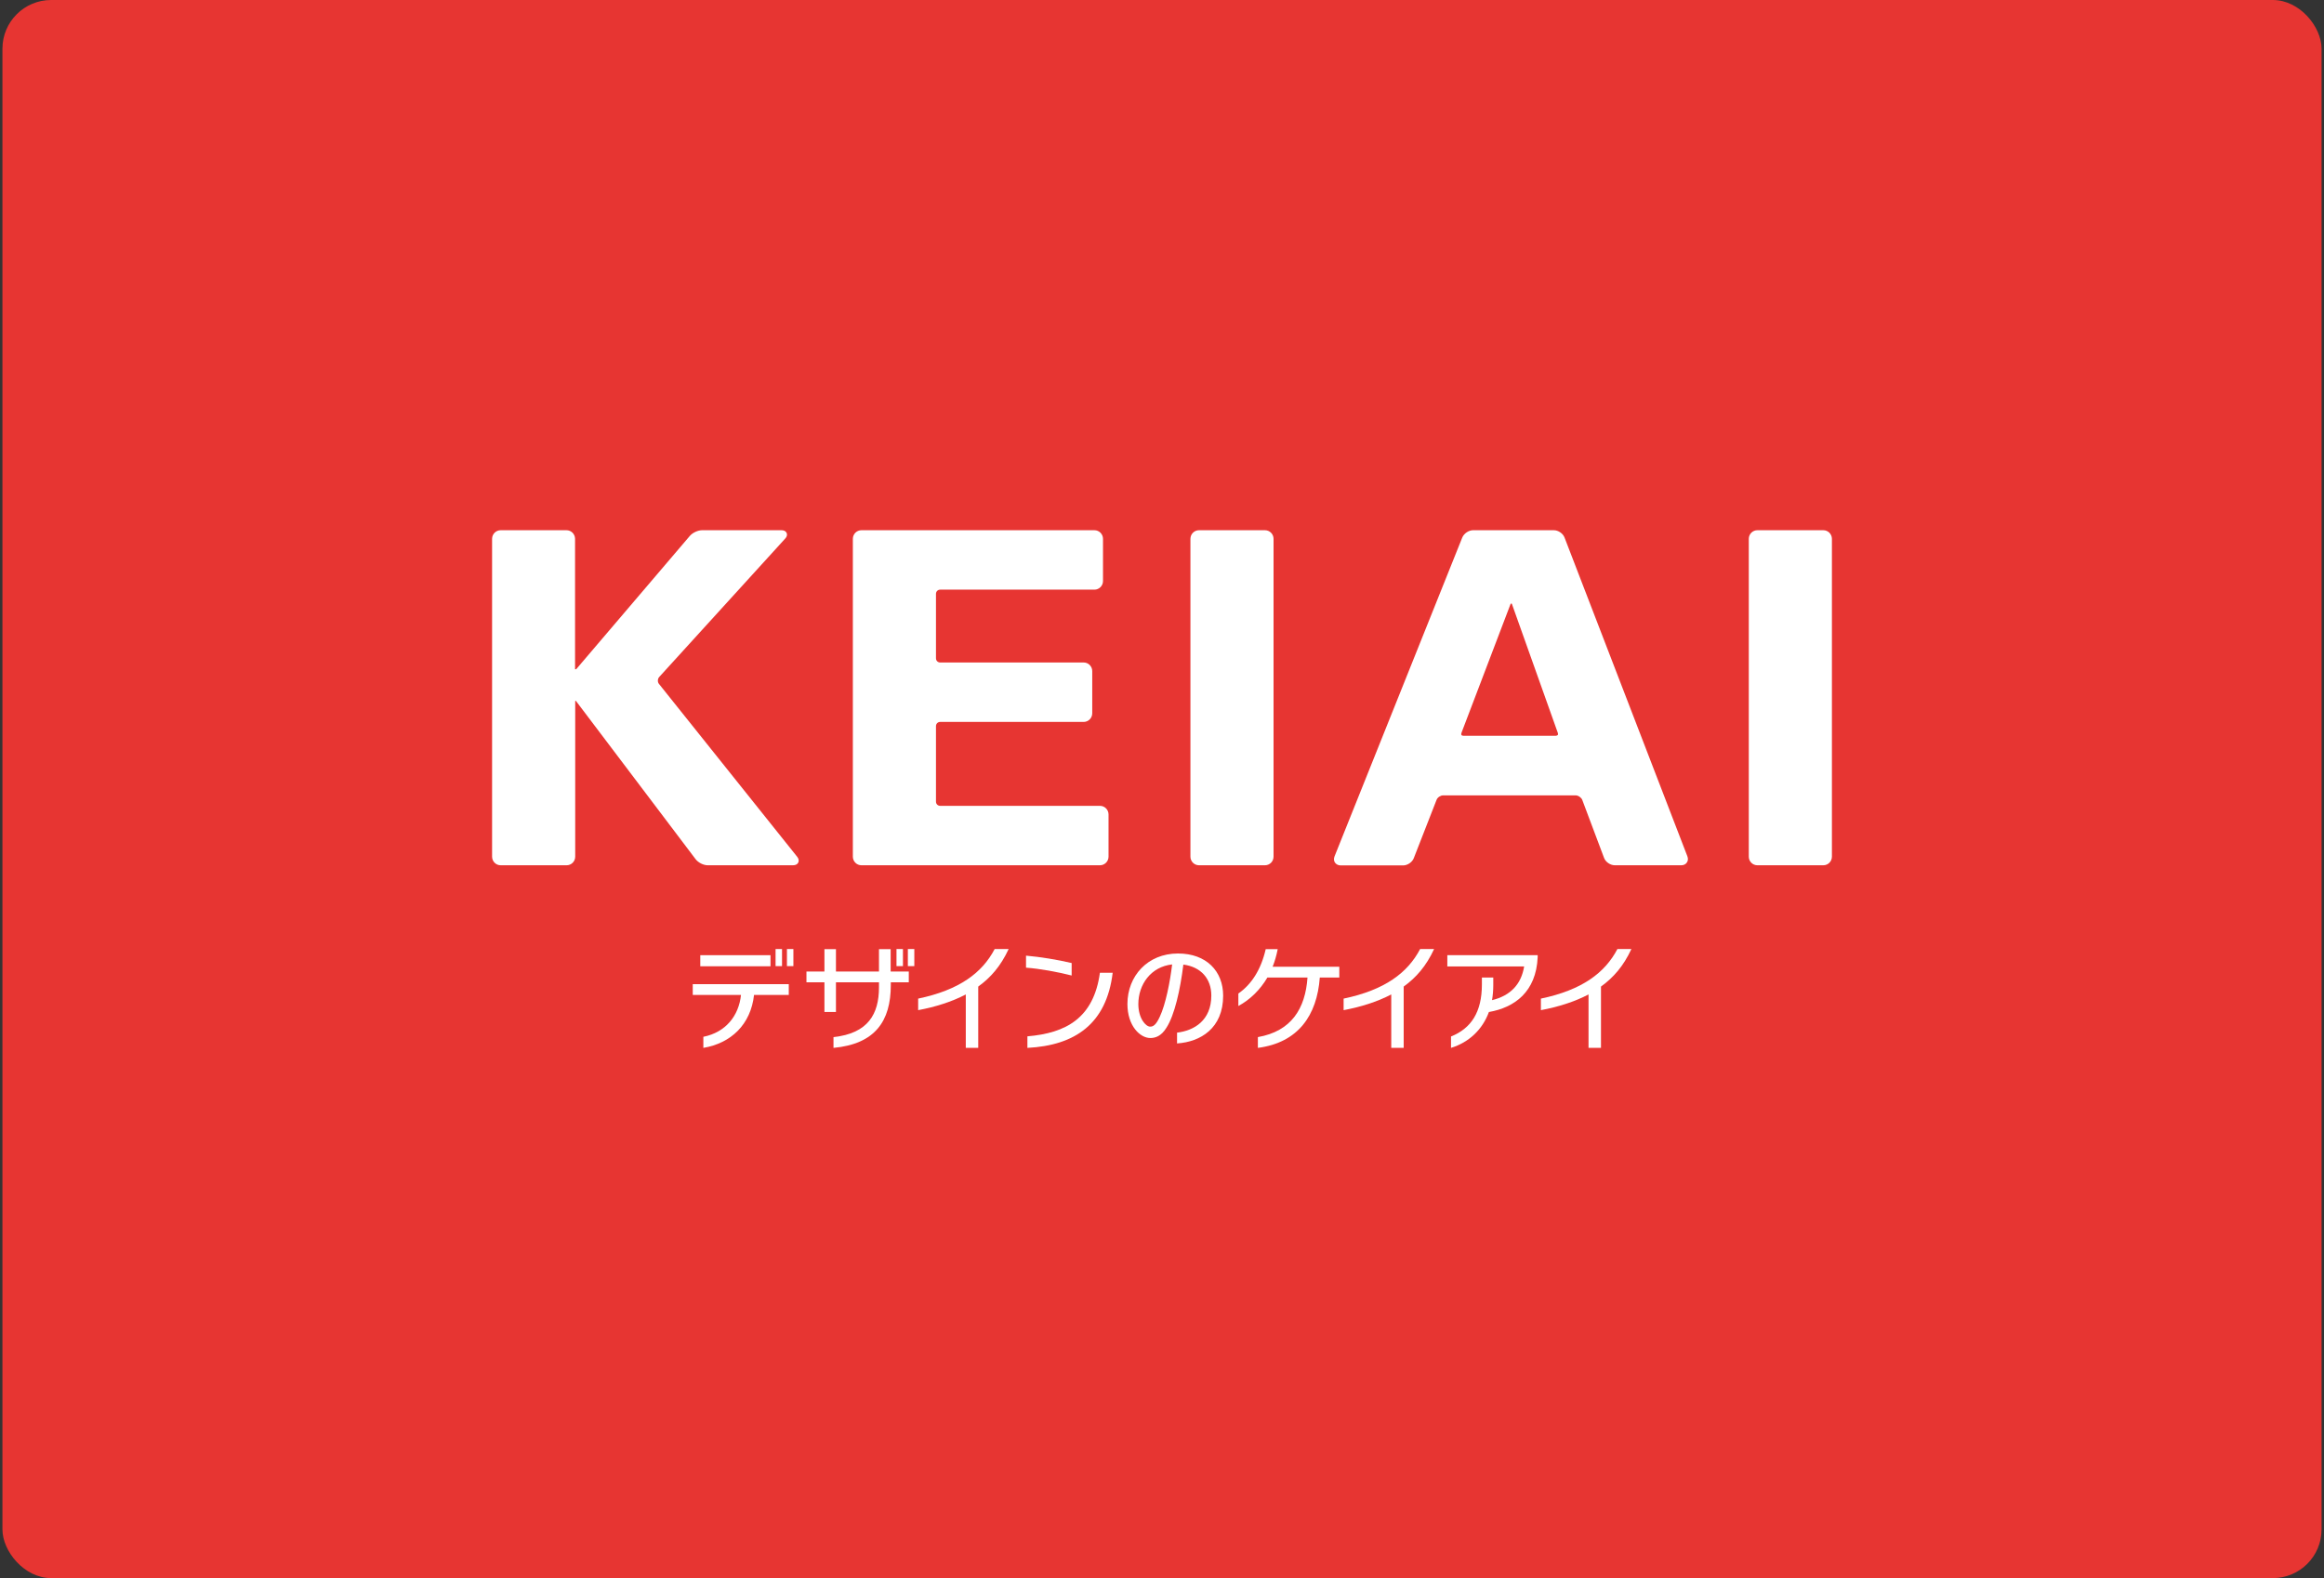
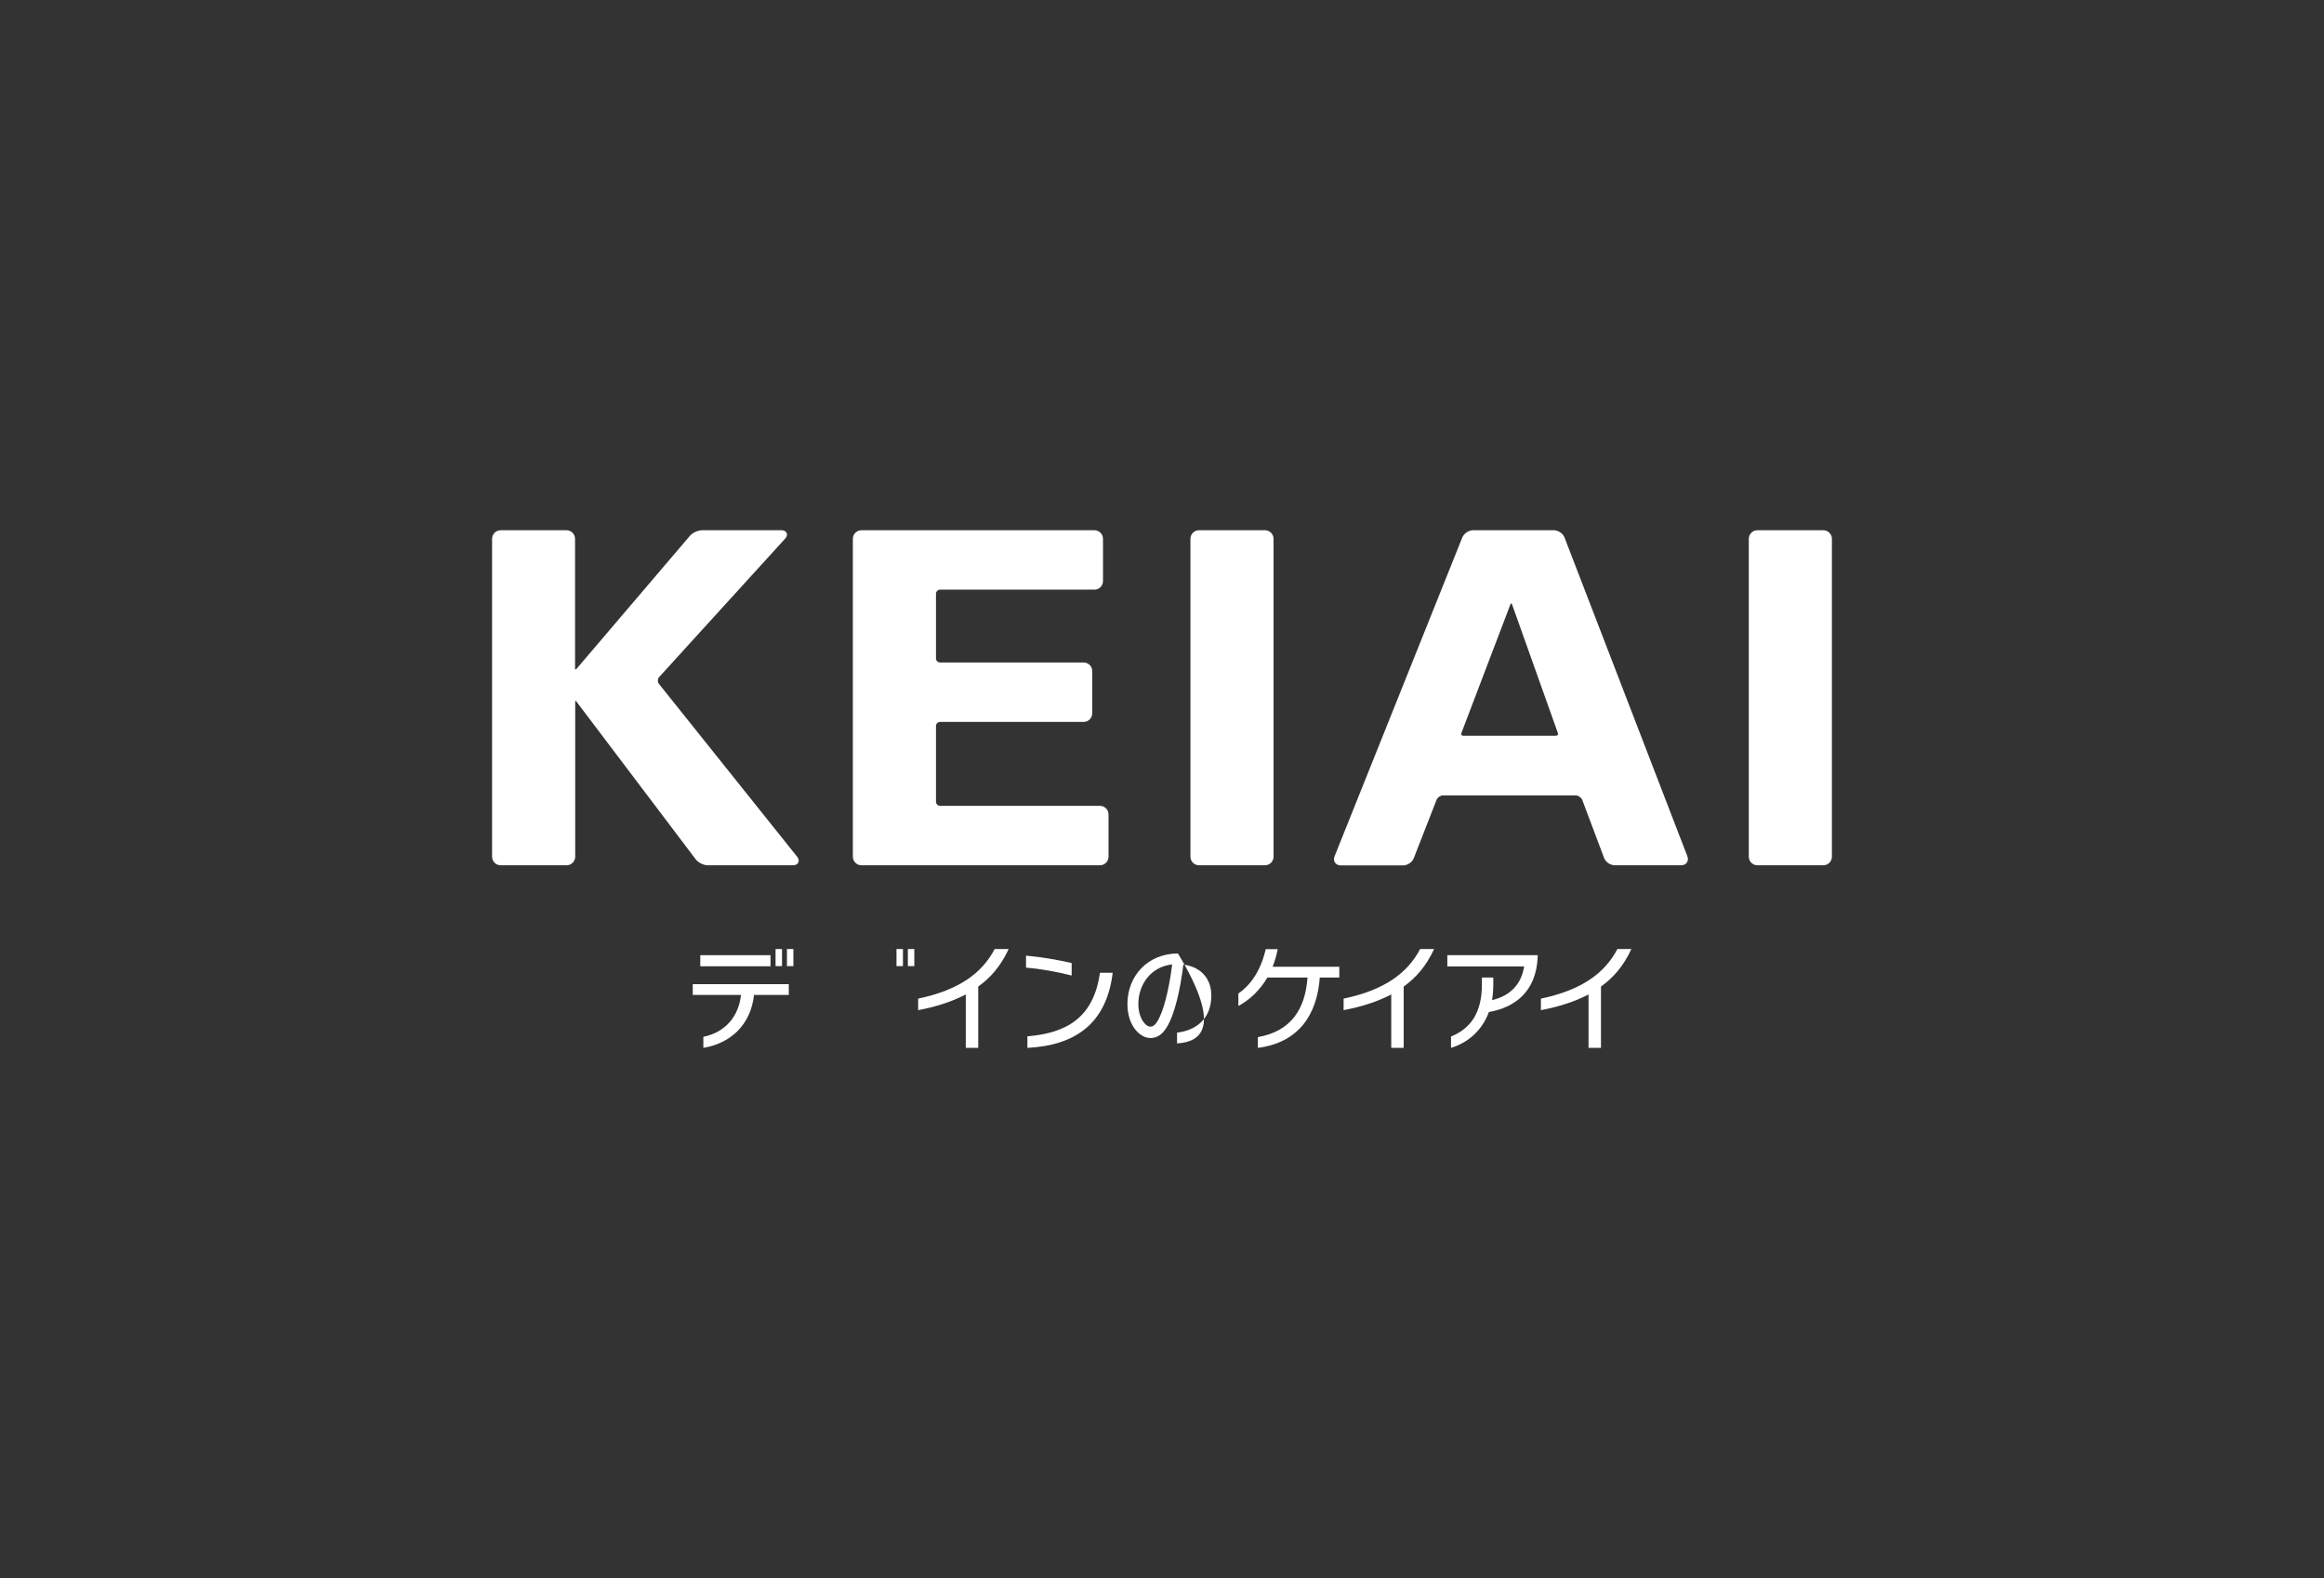
<svg xmlns="http://www.w3.org/2000/svg" width="477" height="324" viewBox="0 0 477 324" fill="none">
  <rect x="0" y="0" width="477" height="324" fill="#333333" stroke="none" />
-   <rect x="0.5" width="476" height="324" rx="10" fill="#E73532" />
  <path d="M135.249 140.408C134.933 140.029 134.965 139.397 135.28 139.017L161.14 110.598C161.645 110.061 161.55 109.618 161.456 109.428C161.361 109.207 161.109 108.859 160.352 108.859H144.111C143.259 108.859 142.155 109.365 141.588 110.029L118.282 137.374C118.282 137.374 118.03 137.468 118.03 137.374V110.63C118.03 109.65 117.241 108.859 116.264 108.859H102.766C101.788 108.859 101 109.65 101 110.63V175.877C101 176.857 101.788 177.648 102.766 177.648H116.295C117.273 177.648 118.061 176.857 118.061 175.877V143.917C118.061 143.917 118.156 143.854 118.219 143.917L142.786 176.415C143.322 177.11 144.394 177.648 145.246 177.648H162.749C163.285 177.648 163.663 177.458 163.853 177.079C164.01 176.731 163.947 176.288 163.6 175.877L135.249 140.408Z" fill="white" />
  <path d="M225.759 165.445H192.961C192.488 165.445 192.109 165.066 192.109 164.592V149.07C192.109 148.596 192.488 148.217 192.961 148.217H222.416C223.394 148.217 224.182 147.426 224.182 146.446V137.785C224.182 136.805 223.394 136.014 222.416 136.014H192.961C192.488 136.014 192.109 135.635 192.109 135.161V121.915C192.109 121.441 192.488 121.062 192.961 121.062H224.624C225.601 121.062 226.39 120.271 226.39 119.291V110.63C226.39 109.65 225.601 108.859 224.624 108.859H176.814C175.836 108.859 175.048 109.65 175.048 110.63V175.877C175.048 176.857 175.836 177.648 176.814 177.648H225.759C226.737 177.648 227.525 176.857 227.525 175.877V167.215C227.525 166.236 226.737 165.445 225.759 165.445Z" fill="white" />
  <path d="M259.63 108.859H246.1C245.123 108.859 244.334 109.65 244.334 110.63V175.877C244.334 176.857 245.123 177.648 246.1 177.648H259.63C260.607 177.648 261.396 176.857 261.396 175.877V110.63C261.396 109.65 260.607 108.859 259.63 108.859Z" fill="white" />
  <path d="M321.126 110.377C320.811 109.523 319.833 108.859 318.919 108.859H302.362C301.447 108.859 300.47 109.523 300.123 110.377L273.916 175.814C273.727 176.288 273.758 176.762 274.01 177.11C274.263 177.458 274.673 177.679 275.177 177.679H287.981C288.896 177.679 289.873 177.015 290.189 176.162L294.856 164.212C295.045 163.707 295.676 163.296 296.212 163.296H323.397C323.933 163.296 324.564 163.738 324.753 164.212L329.231 176.13C329.547 176.984 330.524 177.648 331.439 177.648H345.063C345.567 177.648 345.977 177.458 346.23 177.079C346.482 176.731 346.513 176.257 346.324 175.782L321.126 110.377ZM319.739 150.904C319.739 150.904 319.518 151.062 319.329 151.062H300.375C300.186 151.062 300.028 150.998 299.965 150.904C299.902 150.809 299.902 150.651 299.965 150.461L310.057 123.97C310.057 123.97 310.278 123.844 310.309 123.97L319.739 150.461C319.802 150.651 319.802 150.809 319.739 150.904Z" fill="white" />
  <path d="M374.234 108.859H360.705C359.727 108.859 358.939 109.65 358.939 110.63V175.877C358.939 176.857 359.727 177.648 360.705 177.648H374.234C375.212 177.648 376 176.857 376 175.877V110.63C376 109.65 375.212 108.859 374.234 108.859Z" fill="white" />
  <path d="M154.77 204.233C154.108 210.366 150.008 214.191 144.363 215.14V212.864C148.967 211.947 151.648 208.533 152.089 204.265H142.187V202.052H161.897V204.265H154.77V204.233Z" fill="white" />
  <path d="M158.144 196.109H143.732V198.385H158.144V196.109Z" fill="white" />
-   <path d="M182.838 201.641V202.242C182.838 209.671 179.589 214.35 171.074 215.14V212.927C178.202 212.168 180.409 208.154 180.409 202.716V201.673H171.579V207.774H169.214V201.673H165.524V199.46H169.214V194.876H171.579V199.46H180.409V194.876H182.806V199.46H186.527V201.673H182.806L182.838 201.641Z" fill="white" />
  <path d="M160.51 194.845H159.185V198.354H160.51V194.845Z" fill="white" />
  <path d="M162.843 194.845H161.519V198.354H162.843V194.845Z" fill="white" />
  <path d="M185.329 194.845H184.004V198.354H185.329V194.845Z" fill="white" />
  <path d="M187.663 194.845H186.338V198.354H187.663V194.845Z" fill="white" />
  <path d="M200.782 202.558V215.14H198.228V204.17C195.326 205.688 191.983 206.731 188.451 207.395V205.024C196.935 203.254 201.602 199.713 204.156 194.845H207.026C205.386 198.385 203.305 200.725 200.814 202.526" fill="white" />
  <path d="M288.107 202.558V215.14H285.553V204.17C282.651 205.688 279.308 206.731 275.776 207.395V205.024C284.26 203.254 288.927 199.713 291.482 194.845H294.351C292.711 198.385 290.63 200.725 288.139 202.526" fill="white" />
  <path d="M328.6 202.558V215.14H326.046V204.17C323.144 205.688 319.801 206.731 316.269 207.395V205.024C324.753 203.254 329.42 199.713 331.975 194.845H334.844C333.204 198.385 331.123 200.725 328.632 202.526" fill="white" />
  <path d="M210.59 198.67V196.204C213.491 196.457 217.023 197.026 219.956 197.721V200.282C216.929 199.523 213.523 198.891 210.59 198.67Z" fill="white" />
-   <path d="M241.59 214.254V212.01C245.091 211.599 248.623 209.513 248.623 204.391C248.623 200.946 246.51 198.511 242.883 198.037C242.253 203.19 241.086 208.406 239.414 210.998C238.342 212.769 237.081 213.116 236.103 213.116C234.022 213.116 231.404 210.651 231.404 206.13C231.404 200.408 235.535 195.761 241.78 195.761C247.614 195.761 251.051 199.397 251.051 204.423C251.051 211.125 246.384 213.907 241.622 214.223M233.643 206.13C233.643 209.07 235.157 210.777 236.071 210.777C236.639 210.777 237.238 210.524 238.058 208.722C239.225 206.256 240.171 201.546 240.581 198.006C236.198 198.48 233.643 202.147 233.643 206.162" fill="white" />
+   <path d="M241.59 214.254V212.01C245.091 211.599 248.623 209.513 248.623 204.391C248.623 200.946 246.51 198.511 242.883 198.037C242.253 203.19 241.086 208.406 239.414 210.998C238.342 212.769 237.081 213.116 236.103 213.116C234.022 213.116 231.404 210.651 231.404 206.13C231.404 200.408 235.535 195.761 241.78 195.761C251.051 211.125 246.384 213.907 241.622 214.223M233.643 206.13C233.643 209.07 235.157 210.777 236.071 210.777C236.639 210.777 237.238 210.524 238.058 208.722C239.225 206.256 240.171 201.546 240.581 198.006C236.198 198.48 233.643 202.147 233.643 206.162" fill="white" />
  <path d="M270.888 200.693C270.32 208.438 266.473 214.065 258.179 215.14V212.927C265.054 211.726 267.923 207.079 268.365 200.693H260.134C258.62 203.254 256.57 205.245 254.173 206.541V203.981C256.854 202.116 258.809 199.113 259.787 194.876H262.247C261.995 196.173 261.648 197.374 261.206 198.48H274.893V200.693H270.888Z" fill="white" />
  <path d="M305.61 207.743C304.285 211.378 301.51 214.002 297.82 215.14V212.801C301.92 211.157 304.159 207.838 304.159 202.116V200.693H306.493V202.274C306.493 203.349 306.398 204.392 306.241 205.34C310.025 204.423 312.233 202.084 312.832 198.417H297.063V196.109H315.607V196.52C315.292 203.665 310.845 206.858 305.61 207.774" fill="white" />
  <path d="M210.874 215.14V212.769C218.758 212.105 224.466 209.071 225.759 199.713H228.377C227.115 210.209 220.65 214.634 210.874 215.14Z" fill="white" />
</svg>